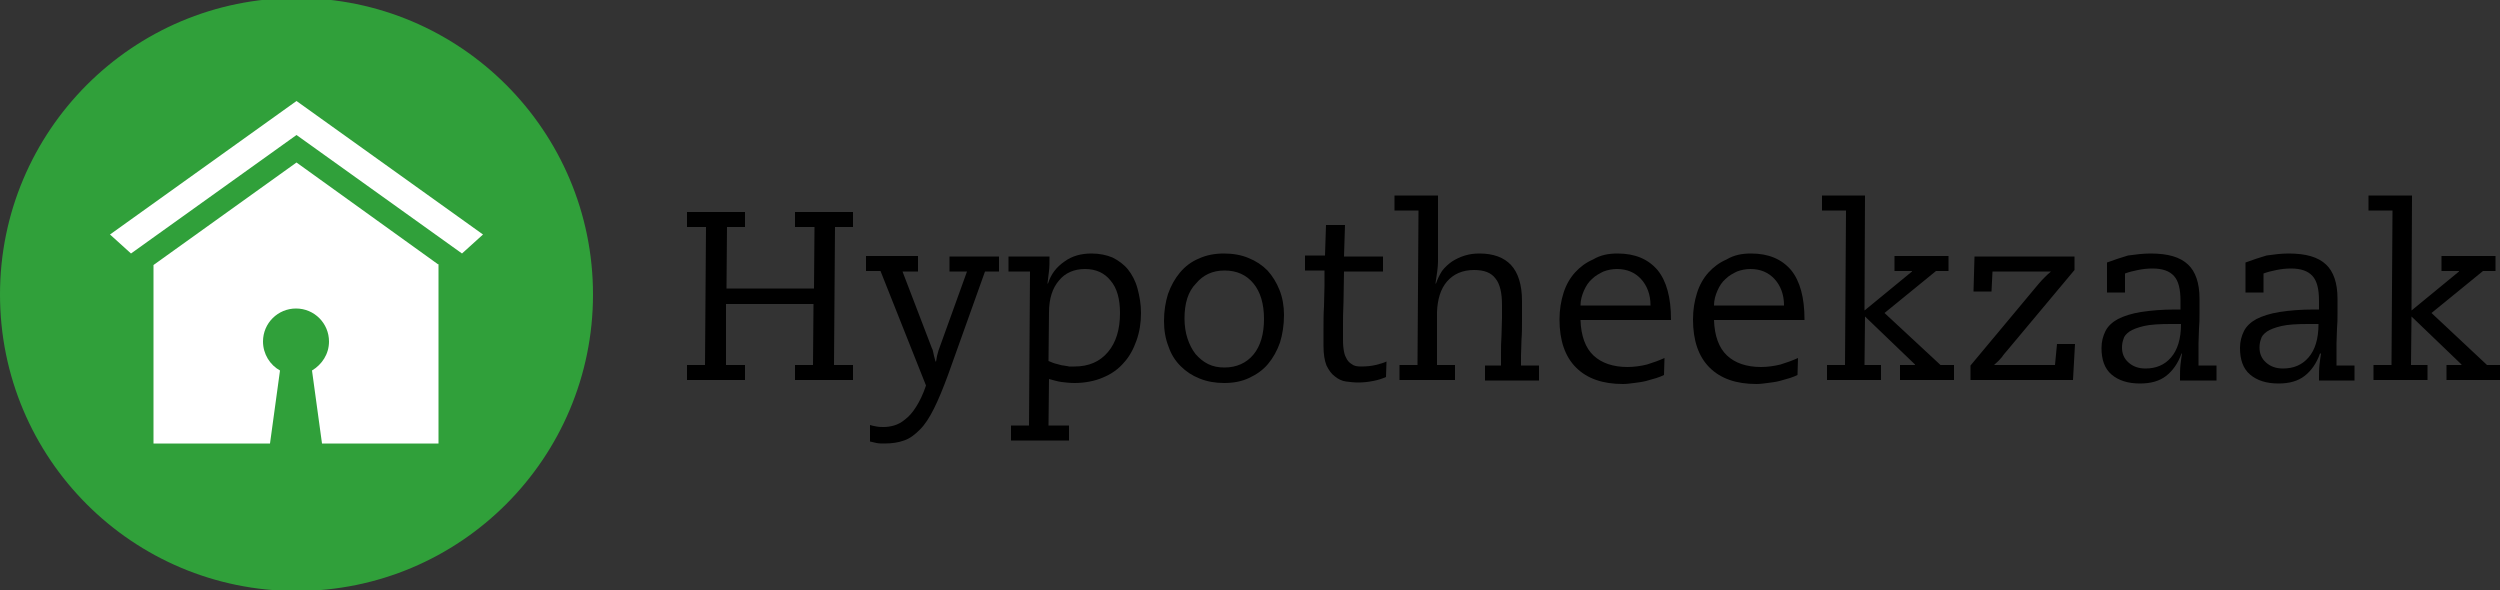
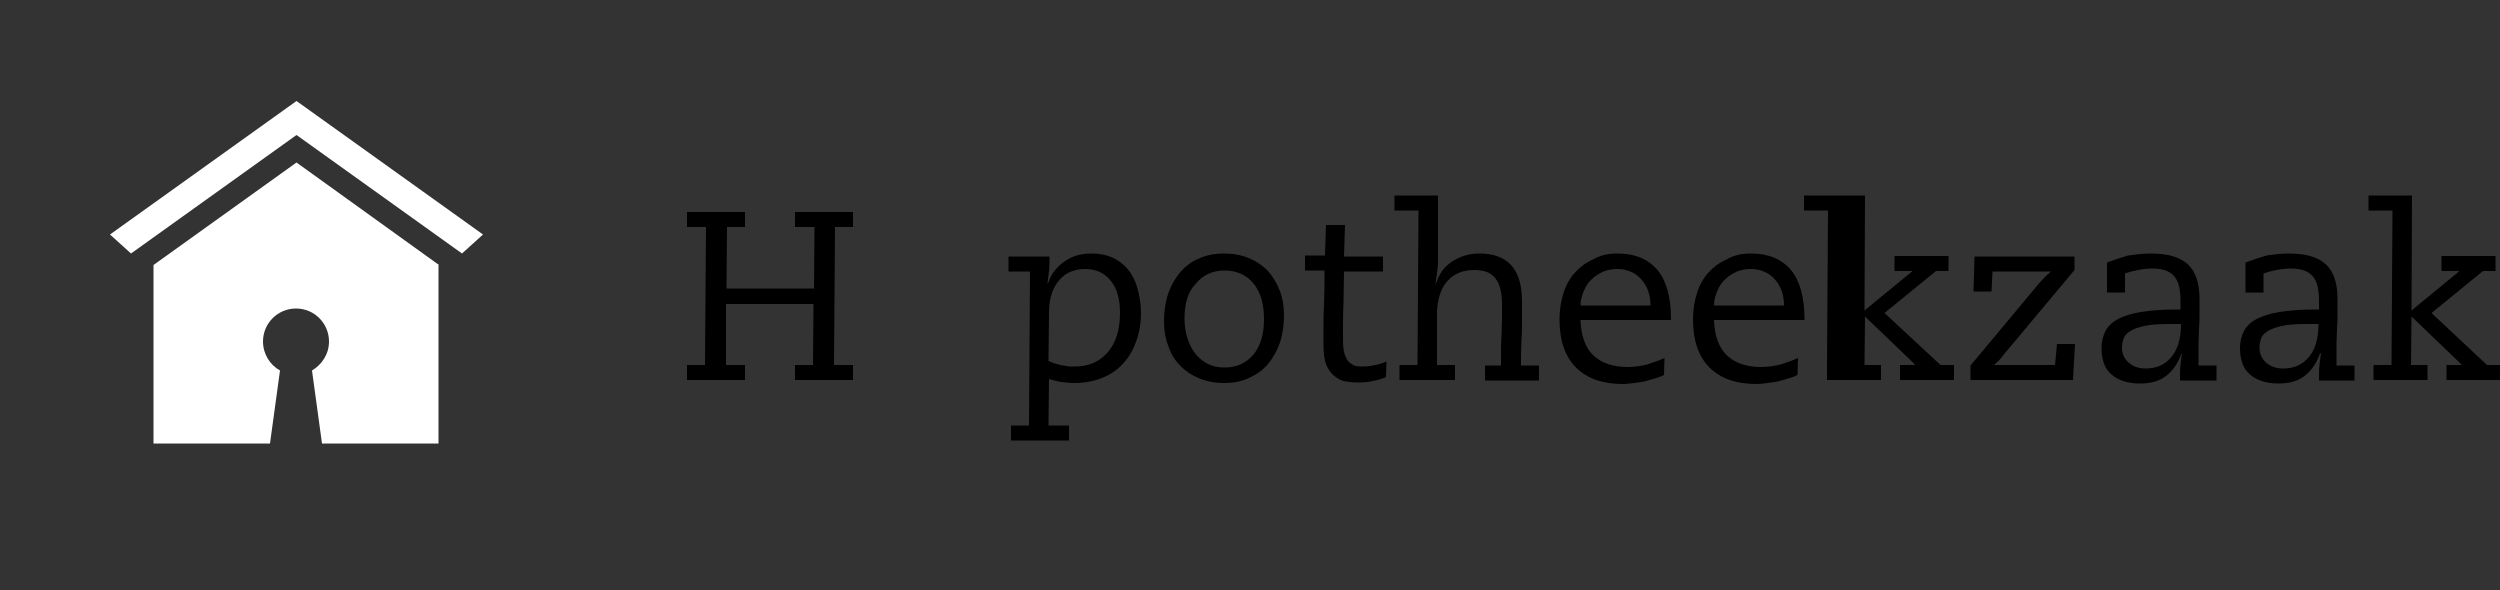
<svg xmlns="http://www.w3.org/2000/svg" version="1.1" id="Laag_1" x="0px" y="0px" viewBox="0 0 500 118" style="enable-background:new 0 0 500 118;" xml:space="preserve">
  <rect x="0" y="0" width="500" height="118" fill="#333333" stroke="none" />
  <style type="text/css">
	.st0{fill:#30A03A;}
	.st1{fill:#FFFFFF;}
</style>
  <g>
-     <path class="st0" d="M118.6,58.9c0,32.7-26.5,59.3-59.3,59.3S0,91.7,0,58.9C0,26.2,26.5-0.4,59.3-0.4S118.6,26.2,118.6,58.9" />
    <polygon class="st1" points="96.6,46.9 59.3,20.2 22,46.9 26.2,50.7 59.3,27 92.4,50.7  " />
    <path class="st1" d="M87.8,53L59.3,32.5L30.7,53v35.7l23.3,0l2-14.6c-2-1.1-3.4-3.3-3.4-5.8c0-3.7,3-6.6,6.6-6.6   c3.7,0,6.6,3,6.6,6.6c0,2.5-1.4,4.6-3.4,5.8l2,14.6l23.3,0V53z" />
    <g>
      <path d="M149,42.4v3h-3.6l-0.1,12.3h17.5l0.1-12.3H159v-3h11.6v3H167L166.8,73h3.8v3H159v-3h3.6l0.1-12.2h-17.5L145.2,73h3.8v3    h-11.6v-3h3.6l0.2-27.6h-3.8v-3H149z" />
-       <path d="M183.6,51.3v3h-3.1l5.9,15.4c0.1,0.1,0.2,0.5,0.3,1c0.1,0.6,0.3,1.1,0.4,1.6h0.1c0.1-0.3,0.1-0.7,0.2-1.1    c0.1-0.4,0.2-0.8,0.3-1.1l5.7-15.8h-3.5v-3h9.9v3H197L189.6,75c-1,2.7-1.9,4.9-2.8,6.7c-0.9,1.8-1.8,3.2-2.8,4.2    c-1,1-2,1.8-3.2,2.2c-1.1,0.4-2.4,0.6-3.9,0.6c-0.6,0-1.1,0-1.6-0.1c-0.5-0.1-0.9-0.2-1.3-0.3V85c0.3,0.1,0.7,0.2,1.3,0.3    c0.5,0.1,1,0.1,1.5,0.1c0.6,0,1.3-0.1,2-0.3c0.7-0.2,1.5-0.6,2.2-1.2c0.8-0.6,1.5-1.4,2.2-2.5c0.7-1.1,1.4-2.5,2-4.3l-9.1-22.9    h-2.9v-3H183.6z" />
      <path d="M218.3,50.7c1.6,0,3,0.3,4.2,0.8c1.2,0.6,2.3,1.4,3.1,2.4c0.8,1,1.5,2.3,1.9,3.8c0.4,1.5,0.7,3.1,0.7,4.9    c0,2-0.3,3.8-0.9,5.5c-0.6,1.7-1.4,3.2-2.5,4.4c-1.1,1.3-2.5,2.3-4.2,3c-1.6,0.7-3.6,1.1-5.7,1.1c-0.9,0-1.8-0.1-2.6-0.2    s-1.7-0.4-2.5-0.6l-0.1,9.3h4.1v3h-11.6v-3h3.6l0.2-30.8h-4.3v-3h8.2c0,1.1,0,2.1-0.1,2.9c-0.1,0.9-0.2,1.7-0.3,2.5h0.1    c0.6-1.9,1.7-3.3,3.3-4.4C214.4,51.2,216.2,50.7,218.3,50.7z M209.7,72.2c0.7,0.3,1.2,0.5,1.7,0.6c0.5,0.1,0.9,0.3,1.3,0.3    c0.4,0.1,0.8,0.1,1.1,0.2c0.4,0,0.7,0,1.1,0c2.9,0,5.1-1,6.7-2.9c1.6-1.9,2.4-4.5,2.4-7.8c0-2.8-0.6-5-1.9-6.5    c-1.2-1.5-2.9-2.3-5.1-2.3c-2.2,0-4,0.8-5.2,2.3c-1.3,1.5-2,3.6-2,6.4L209.7,72.2z" />
      <path d="M244.8,50.7c1.8,0,3.5,0.3,4.9,0.9c1.5,0.6,2.7,1.4,3.8,2.5c1,1.1,1.8,2.4,2.4,3.9c0.6,1.5,0.9,3.2,0.9,5    c0,2-0.3,3.9-0.8,5.5c-0.6,1.7-1.4,3.1-2.4,4.3c-1,1.2-2.3,2.1-3.8,2.8c-1.5,0.7-3.1,1-5,1c-1.8,0-3.4-0.3-4.9-0.9    c-1.5-0.6-2.7-1.4-3.8-2.5c-1.1-1.1-1.9-2.4-2.4-3.9c-0.6-1.5-0.9-3.2-0.9-5.1c0-2,0.3-3.8,0.8-5.4c0.6-1.7,1.4-3.1,2.4-4.3    c1-1.2,2.3-2.2,3.8-2.8C241.3,51,243,50.7,244.8,50.7z M236.9,63.7c0,1.4,0.2,2.8,0.6,4c0.4,1.2,0.9,2.2,1.6,3.1    c0.7,0.8,1.5,1.5,2.5,2c1,0.5,2.1,0.7,3.3,0.7c2.4,0,4.4-0.9,5.8-2.6c1.4-1.7,2.1-4.1,2.1-7.1c0-3-0.7-5.4-2.1-7.1    c-1.4-1.7-3.3-2.6-5.8-2.6c-2.4,0-4.3,0.9-5.7,2.6C237.6,58.3,236.9,60.7,236.9,63.7z" />
      <path d="M268.8,51.3h7.8v3h-7.8l-0.1,6.1c-0.1,2-0.1,3.6-0.1,4.6c0,1.1,0,2,0,2.7c0,0.6,0,1.3,0.1,2c0.1,0.7,0.2,1.3,0.5,1.8    c0.2,0.5,0.6,1,1.1,1.3c0.5,0.4,1.1,0.5,1.9,0.5c1.1,0,2.1-0.1,2.9-0.3c0.8-0.2,1.6-0.4,2.2-0.7l-0.1,3.1    c-0.7,0.3-1.5,0.6-2.6,0.8c-1,0.2-2,0.3-3,0.3c-0.8,0-1.6-0.1-2.4-0.2c-0.8-0.1-1.6-0.5-2.2-1c-0.7-0.5-1.2-1.2-1.7-2.2    c-0.4-1-0.6-2.3-0.6-3.9c0-1,0-2.2,0-3.6c0-1.4,0-2.9,0.1-4.3c0-1.5,0.1-2.9,0.1-4.2c0-1.3,0-2.3,0-3h-3.9v-3h4l0.2-6.1L269,45    L268.8,51.3z" />
      <path d="M287.6,39.1c0,4,0,7.1,0,9.2c0,2.2,0,3.5,0,4c0,1-0.2,2.5-0.5,4.4h0.1c0.3-0.9,0.7-1.7,1.2-2.5c0.6-0.8,1.3-1.4,2-1.9    c0.8-0.5,1.6-0.9,2.6-1.2s1.9-0.4,2.9-0.4c2.8,0,4.9,0.8,6.3,2.3c1.4,1.5,2.2,3.9,2.2,7.2c0,1.2,0,2.5,0,3.9c0,1.3,0,2.6-0.1,3.8    c0,1.2-0.1,2.3-0.1,3.2c0,0.9,0,1.6,0,2h3.6v3h-10.8v-3h3.2c0-0.5,0-1.3,0-2.4c0-1.1,0-2.3,0.1-3.6c0-1.2,0.1-2.4,0.1-3.6    c0-1.1,0-2,0-2.5c0-2.4-0.4-4.2-1.3-5.3c-0.9-1.2-2.3-1.7-4.3-1.7c-2.3,0-4.1,0.8-5.4,2.3c-1.3,1.5-1.9,3.6-2,6.1L287.4,73h3.6v3    h-11.1v-3h3.6l0.2-30.9h-4.8v-3H287.6z" />
      <path d="M323.5,50.7c3.5,0,6.1,1.1,8,3.3c1.8,2.2,2.7,5.5,2.7,9.9V64h-18.1c0.1,3.2,1,5.6,2.6,7.1c1.6,1.5,3.9,2.3,6.8,2.3    c1.3,0,2.7-0.2,3.9-0.5c1.3-0.4,2.4-0.8,3.5-1.3l-0.1,3.4c-0.4,0.2-0.9,0.4-1.5,0.6c-0.7,0.2-1.4,0.4-2.1,0.6    c-0.8,0.2-1.6,0.3-2.4,0.4c-0.8,0.1-1.5,0.2-2.2,0.2c-4.1,0-7.2-1.1-9.4-3.3c-2.2-2.2-3.3-5.4-3.3-9.6c0-2,0.3-3.7,0.8-5.3    c0.5-1.6,1.3-3,2.3-4.1c1-1.1,2.2-2,3.6-2.6C320.1,51,321.7,50.7,323.5,50.7z M330.1,61c0-2.1-0.7-3.9-1.9-5.2    c-1.2-1.3-2.8-2-4.8-2c-1,0-1.9,0.2-2.7,0.5c-0.8,0.4-1.6,0.8-2.3,1.5c-0.7,0.6-1.2,1.4-1.6,2.3c-0.4,0.9-0.7,1.9-0.7,3H330.1z" />
      <path d="M350.2,50.7c3.5,0,6.1,1.1,8,3.3c1.8,2.2,2.7,5.5,2.7,9.9V64h-18.1c0.1,3.2,1,5.6,2.6,7.1c1.6,1.5,3.9,2.3,6.8,2.3    c1.3,0,2.7-0.2,3.9-0.5c1.3-0.4,2.4-0.8,3.5-1.3l-0.1,3.4c-0.4,0.2-0.9,0.4-1.5,0.6c-0.7,0.2-1.4,0.4-2.1,0.6    c-0.8,0.2-1.6,0.3-2.4,0.4c-0.8,0.1-1.5,0.2-2.2,0.2c-4.1,0-7.2-1.1-9.4-3.3c-2.2-2.2-3.3-5.4-3.3-9.6c0-2,0.3-3.7,0.8-5.3    c0.5-1.6,1.3-3,2.3-4.1c1-1.1,2.2-2,3.6-2.6C346.8,51,348.4,50.7,350.2,50.7z M356.8,61c0-2.1-0.7-3.9-1.9-5.2    c-1.2-1.3-2.8-2-4.8-2c-1,0-1.9,0.2-2.7,0.5c-0.8,0.4-1.6,0.8-2.3,1.5c-0.7,0.6-1.2,1.4-1.6,2.3c-0.4,0.9-0.7,1.9-0.7,3H356.8z" />
-       <path d="M373,39.1l-0.1,23l9.5-7.8v-0.1h-3.5v-3h10.8v3h-2.5l-10.3,8.4L388.1,73h2.7v3H380v-3h3v-0.1l-10-9.6l-0.1,9.7h3.3v3    h-10.8v-3h3.6l0.2-30.9h-4.8v-3H373z" />
+       <path d="M373,39.1l-0.1,23l9.5-7.8v-0.1h-3.5v-3h10.8v3h-2.5l-10.3,8.4L388.1,73h2.7v3H380v-3h3v-0.1l-10-9.6l-0.1,9.7h3.3v3    h-10.8v-3l0.2-30.9h-4.8v-3H373z" />
      <path d="M414.9,51.3V54l-13.3,15.9c-0.4,0.5-0.9,1-1.2,1.5c-0.4,0.5-0.9,1-1.6,1.6H411l0.4-4.2h3.6l-0.4,7.2h-20.5v-2.9l13.6-16.3    c0.4-0.5,0.9-1,1.2-1.3c0.4-0.4,0.8-0.8,1.3-1.2h-11.7l-0.2,4h-3.6l0.2-7H414.9z" />
      <path d="M430.1,50.7c3.5,0,5.9,0.7,7.5,2.2c1.5,1.4,2.3,3.7,2.3,6.8c0,0,0,0.3,0,0.9c0,0.6,0,1.3,0,2.2s0,1.8-0.1,2.9    c0,1-0.1,2-0.1,3c0,1,0,1.9,0,2.7c0,0.8,0,1.4,0,1.7h3.6v3H436v-0.4c0-1,0-1.9,0.1-2.8s0.2-1.5,0.3-2.2h-0.1    c-0.7,2-1.8,3.5-3.1,4.5c-1.3,1-3,1.5-5.2,1.5c-2.4,0-4.3-0.6-5.7-1.8c-1.4-1.2-2-3-2-5.3c0-1.3,0.3-2.4,0.8-3.4    c0.5-1,1.4-1.8,2.5-2.4c1.2-0.6,2.7-1.1,4.6-1.4c1.9-0.3,4.2-0.5,6.9-0.5h1v-1.7c0-2.4-0.4-4-1.3-5c-0.9-1-2.3-1.5-4.3-1.5    c-1,0-1.9,0.1-2.9,0.3c-1,0.2-1.8,0.4-2.6,0.7v3.8h-3.6v-6c1.4-0.5,2.8-1,4.2-1.4C427.1,50.9,428.6,50.7,430.1,50.7z M424.4,69.5    c0,1.2,0.4,2.2,1.3,3c0.9,0.8,2,1.2,3.4,1.2c2.1,0,3.8-0.7,5.1-2.2c1.3-1.5,2-3.7,2-6.7h-2.1c-2.2,0-4,0.1-5.3,0.4    c-1.3,0.3-2.3,0.7-2.9,1.1c-0.7,0.5-1.1,1-1.2,1.5C424.5,68.3,424.4,68.9,424.4,69.5z" />
      <path d="M457.7,50.7c3.5,0,5.9,0.7,7.5,2.2c1.5,1.4,2.3,3.7,2.3,6.8c0,0,0,0.3,0,0.9c0,0.6,0,1.3,0,2.2s0,1.8-0.1,2.9    c0,1-0.1,2-0.1,3c0,1,0,1.9,0,2.7c0,0.8,0,1.4,0,1.7h3.6v3h-7.1v-0.4c0-1,0-1.9,0.1-2.8s0.2-1.5,0.3-2.2H464    c-0.7,2-1.8,3.5-3.1,4.5c-1.3,1-3,1.5-5.2,1.5c-2.4,0-4.3-0.6-5.7-1.8c-1.4-1.2-2-3-2-5.3c0-1.3,0.3-2.4,0.8-3.4    c0.5-1,1.4-1.8,2.5-2.4c1.2-0.6,2.7-1.1,4.6-1.4c1.9-0.3,4.2-0.5,6.9-0.5h1v-1.7c0-2.4-0.4-4-1.3-5c-0.9-1-2.3-1.5-4.3-1.5    c-1,0-1.9,0.1-2.9,0.3c-1,0.2-1.8,0.4-2.6,0.7v3.8h-3.6v-6c1.4-0.5,2.8-1,4.2-1.4C454.7,50.9,456.2,50.7,457.7,50.7z M451.9,69.5    c0,1.2,0.4,2.2,1.3,3c0.9,0.8,2,1.2,3.4,1.2c2.1,0,3.8-0.7,5.1-2.2c1.3-1.5,2-3.7,2-6.7h-2.1c-2.2,0-4,0.1-5.3,0.4    c-1.3,0.3-2.3,0.7-2.9,1.1c-0.7,0.5-1.1,1-1.2,1.5C452,68.3,451.9,68.9,451.9,69.5z" />
      <path d="M482.4,39.1l-0.1,23l9.5-7.8v-0.1h-3.5v-3h10.8v3h-2.5l-10.3,8.4L497.4,73h2.7v3h-10.8v-3h3v-0.1l-10-9.6l-0.1,9.7h3.3v3    h-10.8v-3h3.6l0.2-30.9h-4.8v-3H482.4z" />
    </g>
  </g>
</svg>